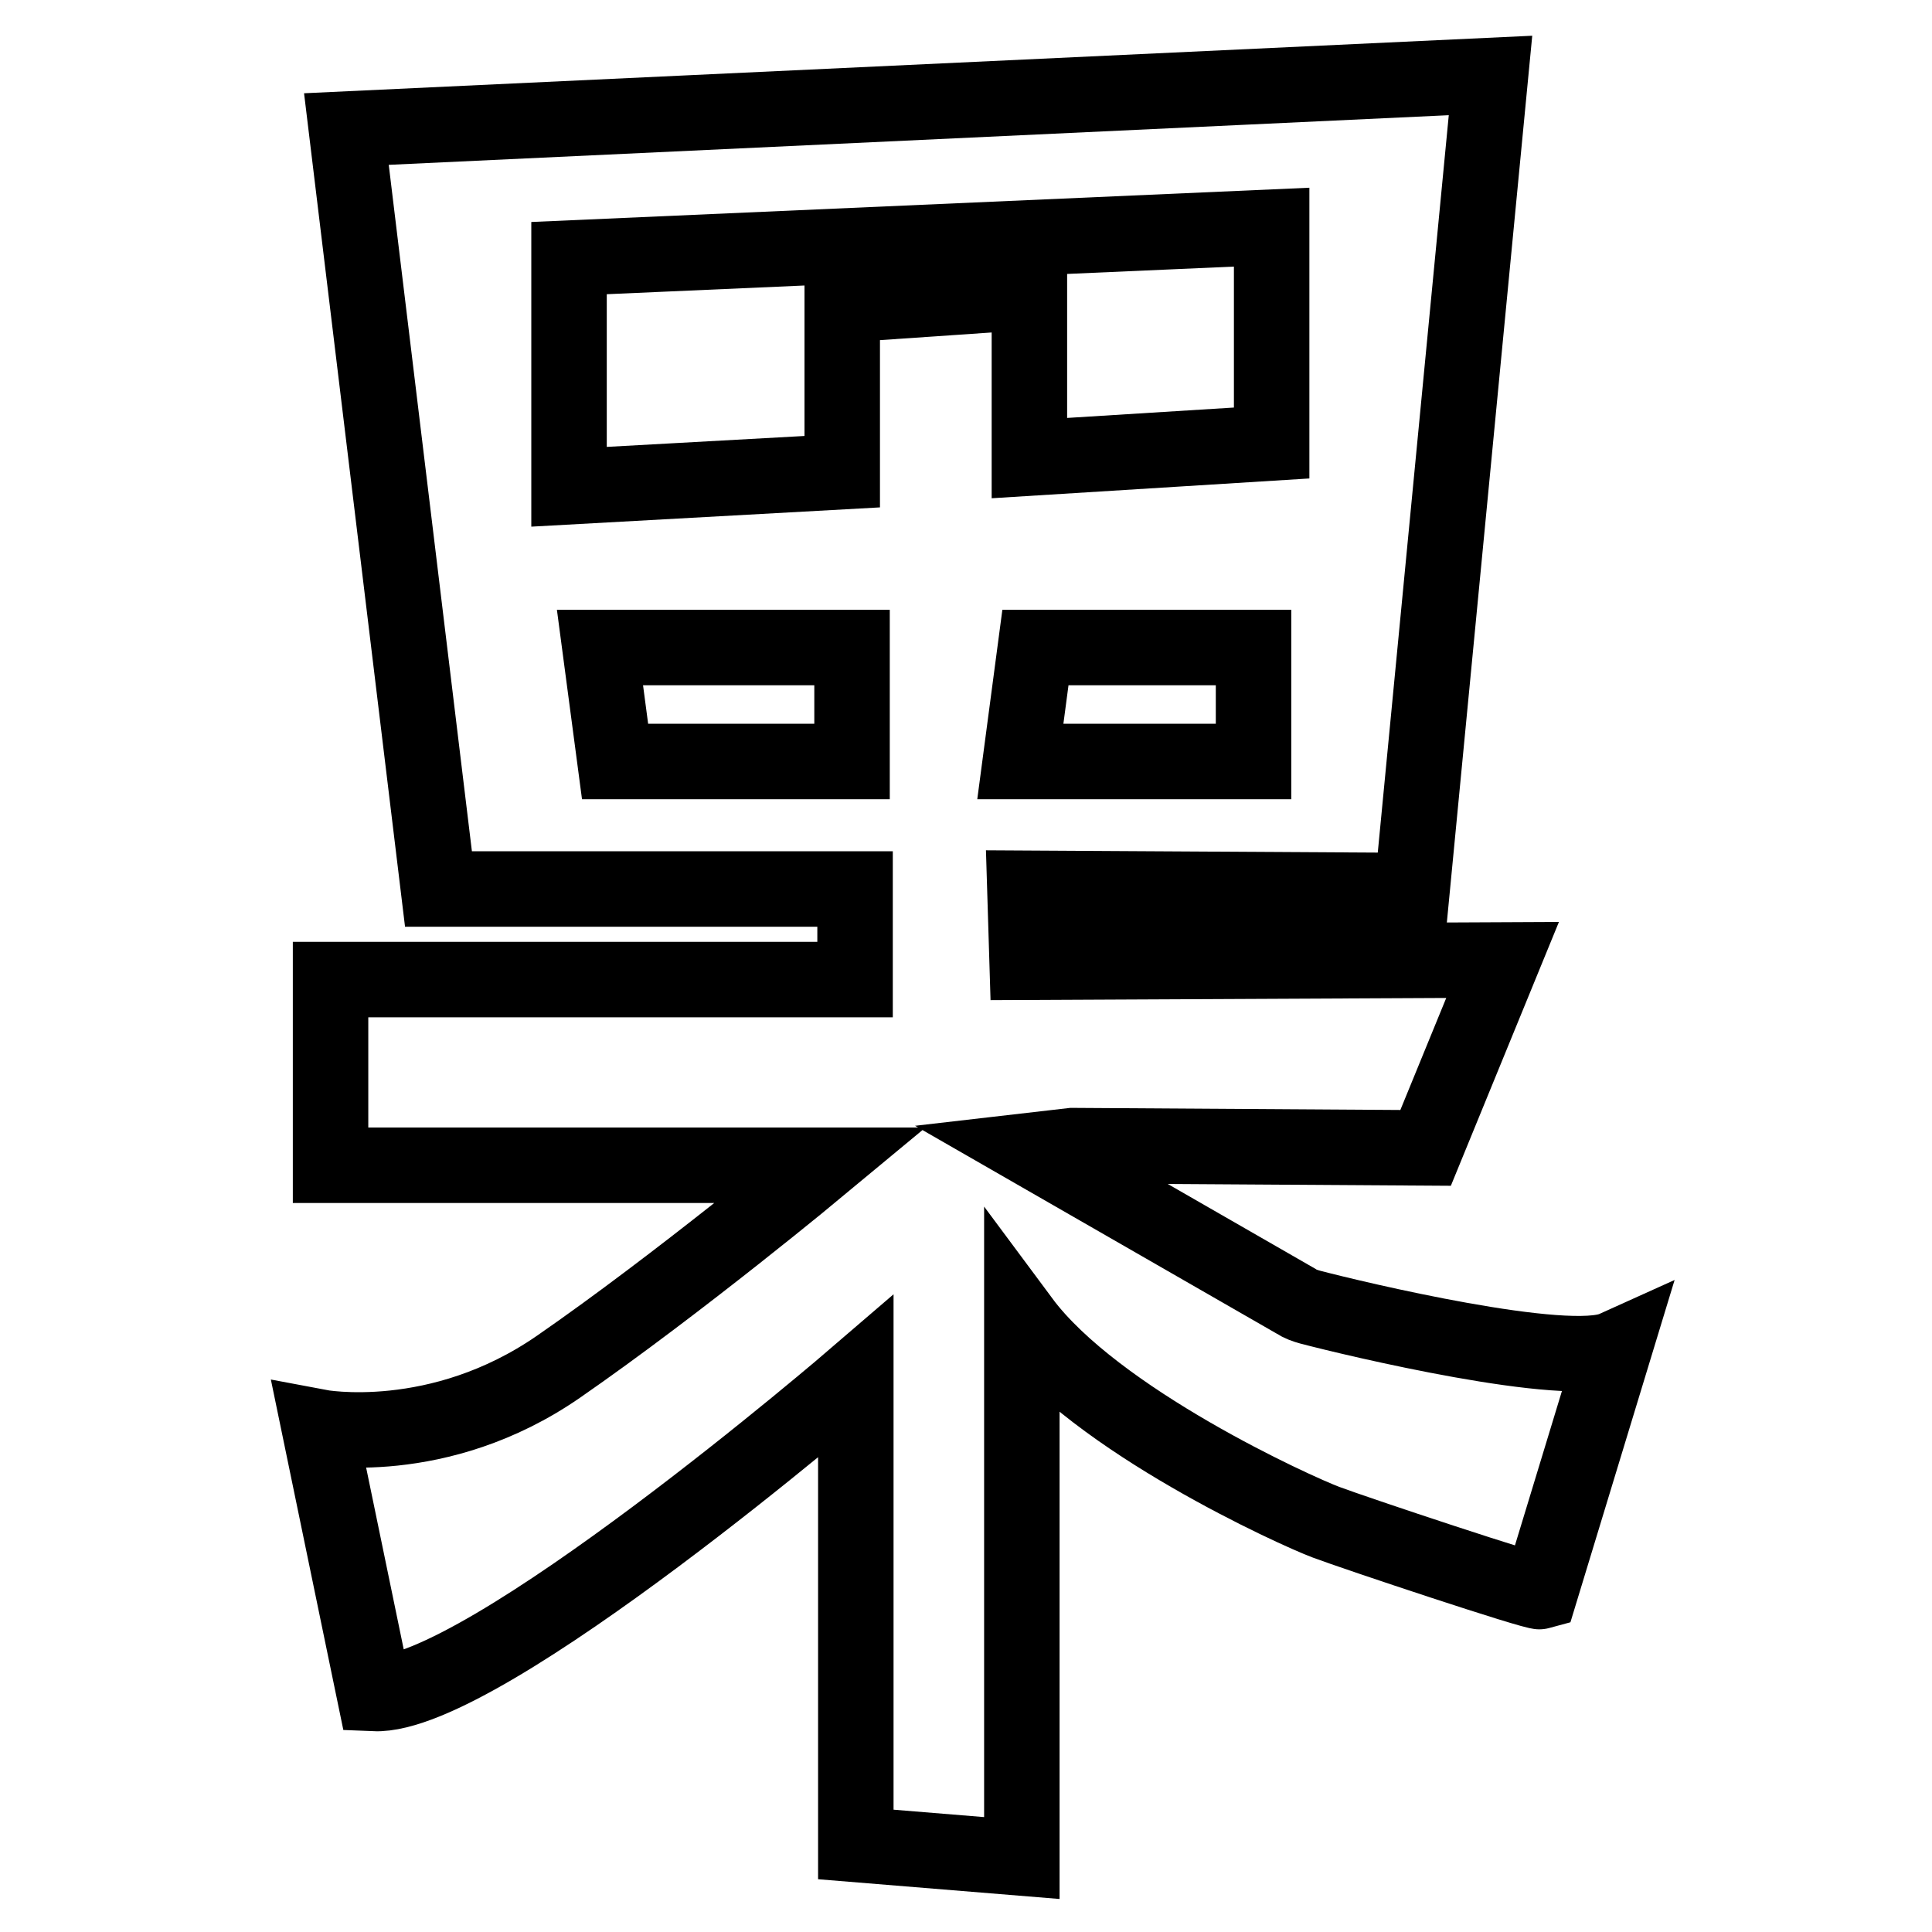
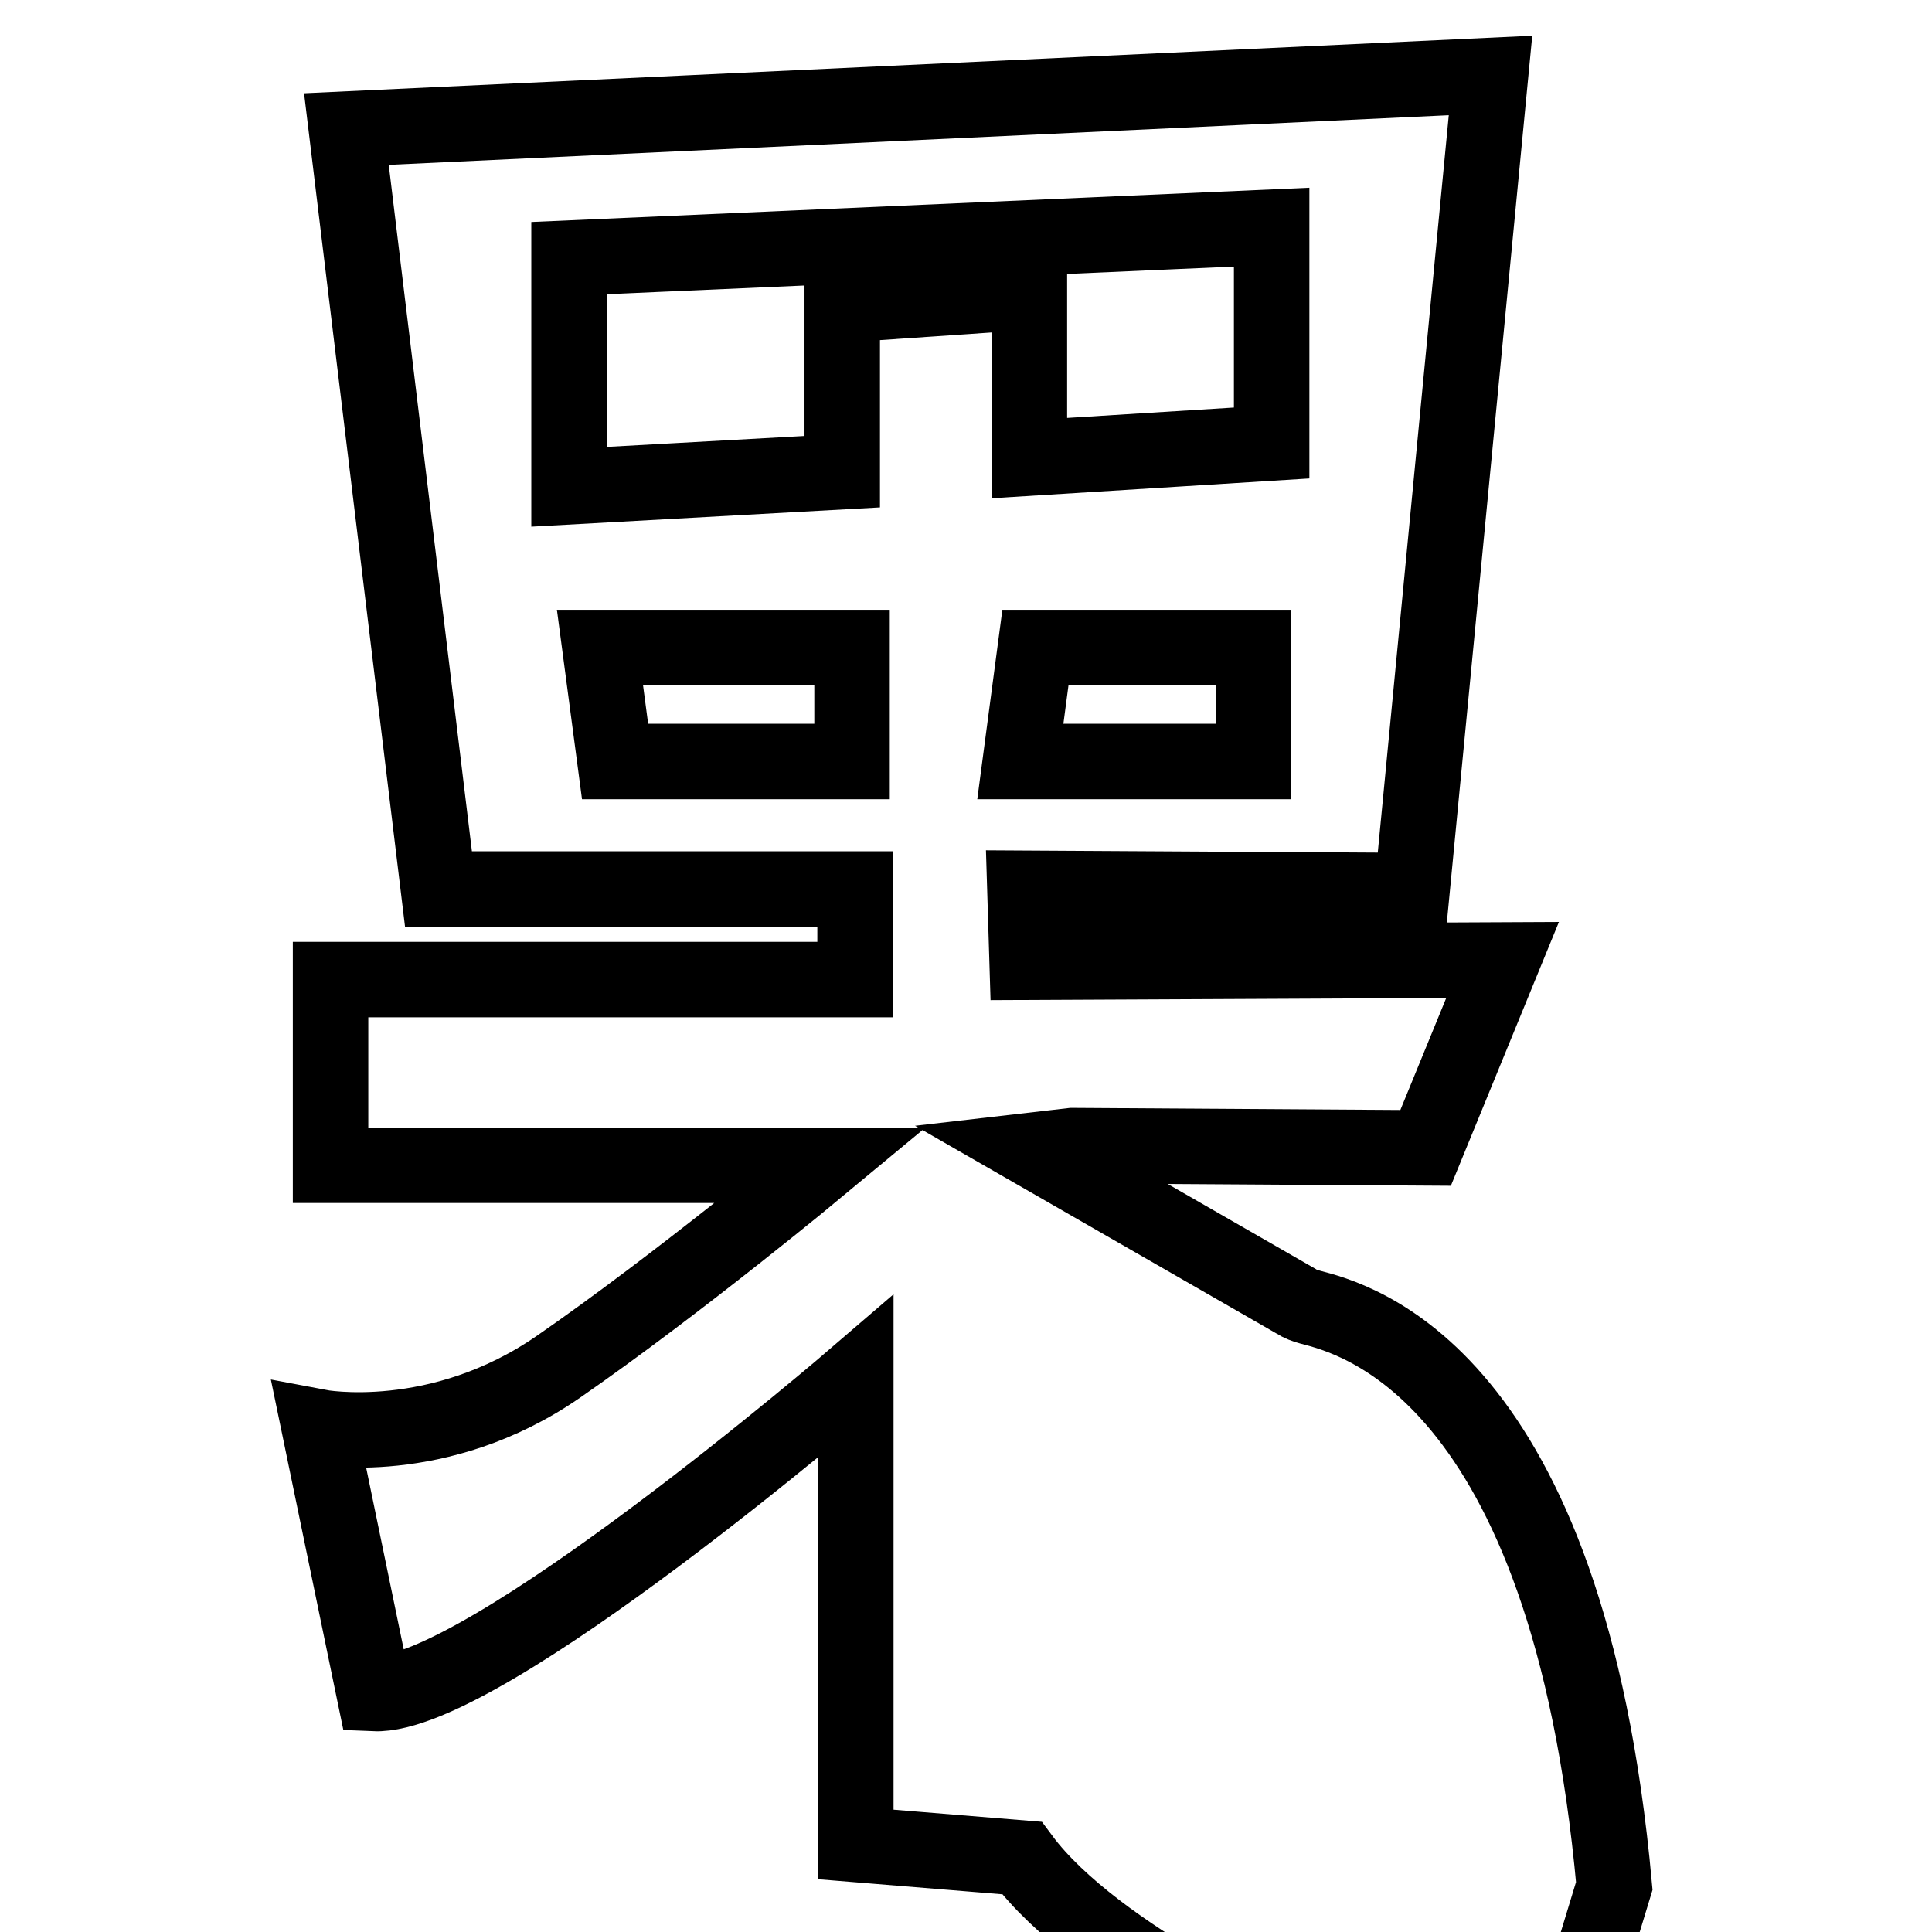
<svg xmlns="http://www.w3.org/2000/svg" version="1.1" x="0px" y="0px" viewBox="0 0 256 256" enable-background="new 0 0 256 256" xml:space="preserve">
  <g>
-     <path stroke-width="10" fill-opacity="0" stroke="#000000" d="M173.6,173.2c-0.7-0.2-1.3-0.4-1.9-0.8l-34.8-20l5.2-0.6l46.8,0.3l10.2-24.9l-63,0.3l-0.3-9.8l51.3,0.3 l10.4-108L45.9,17.1l12.2,100.7h55.2v12H43.8v24.6h65c0,0-18.9,15.7-34.8,26.7c-15.9,11-31.7,8-31.7,8l7.3,35.3 c14.3,0.6,63.8-42,63.8-42v62l22,1.8v-71.2c9.8,13.2,36.3,25.2,40.3,26.7c4,1.5,27.7,9.4,28.4,9.2l9.8-32.2 C207.7,181.5,179.3,174.7,173.6,173.2z M112.8,100.9H81.5l-2-15.1h33.4V100.9z M111.6,40.4v22.1l-36.2,2V34.2l93.1-4.1v28.6 l-32.1,2V38.7L111.6,40.4L111.6,40.4z M135.2,100.9l2-15.1h28.9v15.1H135.2z" />
+     <path stroke-width="10" fill-opacity="0" stroke="#000000" d="M173.6,173.2c-0.7-0.2-1.3-0.4-1.9-0.8l-34.8-20l5.2-0.6l46.8,0.3l10.2-24.9l-63,0.3l-0.3-9.8l51.3,0.3 l10.4-108L45.9,17.1l12.2,100.7h55.2v12H43.8v24.6h65c0,0-18.9,15.7-34.8,26.7c-15.9,11-31.7,8-31.7,8l7.3,35.3 c14.3,0.6,63.8-42,63.8-42v62l22,1.8c9.8,13.2,36.3,25.2,40.3,26.7c4,1.5,27.7,9.4,28.4,9.2l9.8-32.2 C207.7,181.5,179.3,174.7,173.6,173.2z M112.8,100.9H81.5l-2-15.1h33.4V100.9z M111.6,40.4v22.1l-36.2,2V34.2l93.1-4.1v28.6 l-32.1,2V38.7L111.6,40.4L111.6,40.4z M135.2,100.9l2-15.1h28.9v15.1H135.2z" />
  </g>
</svg>